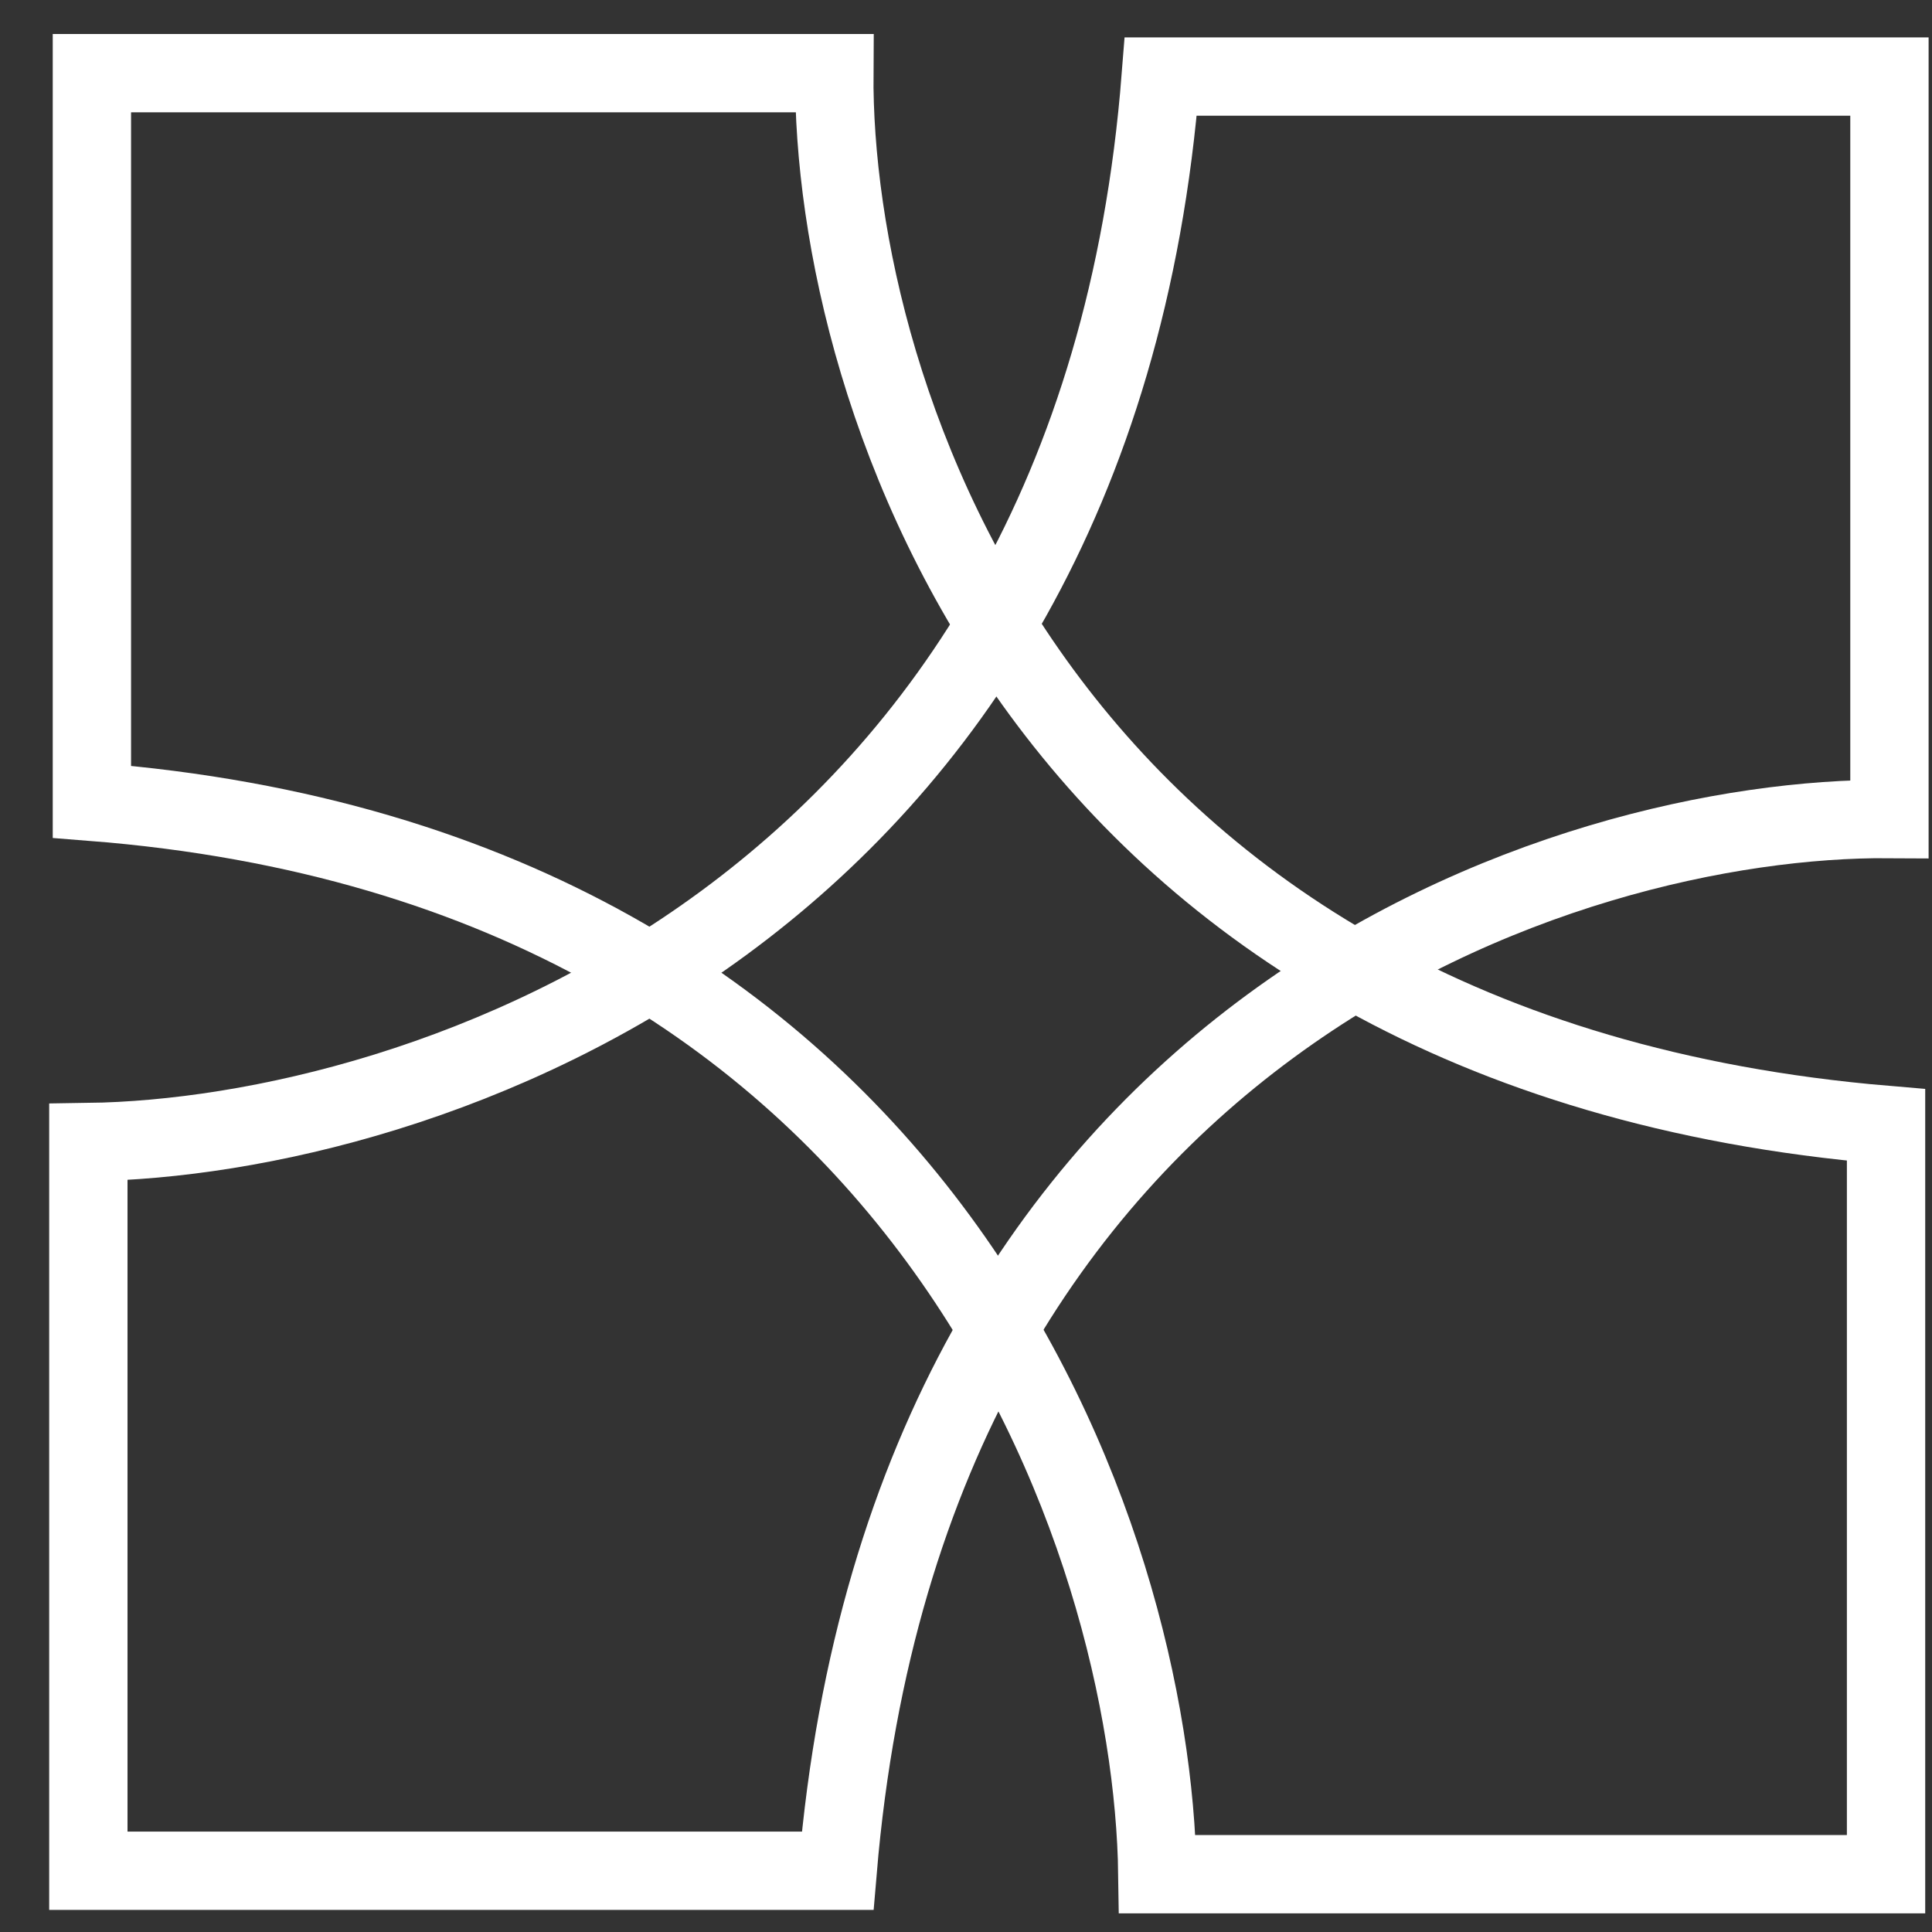
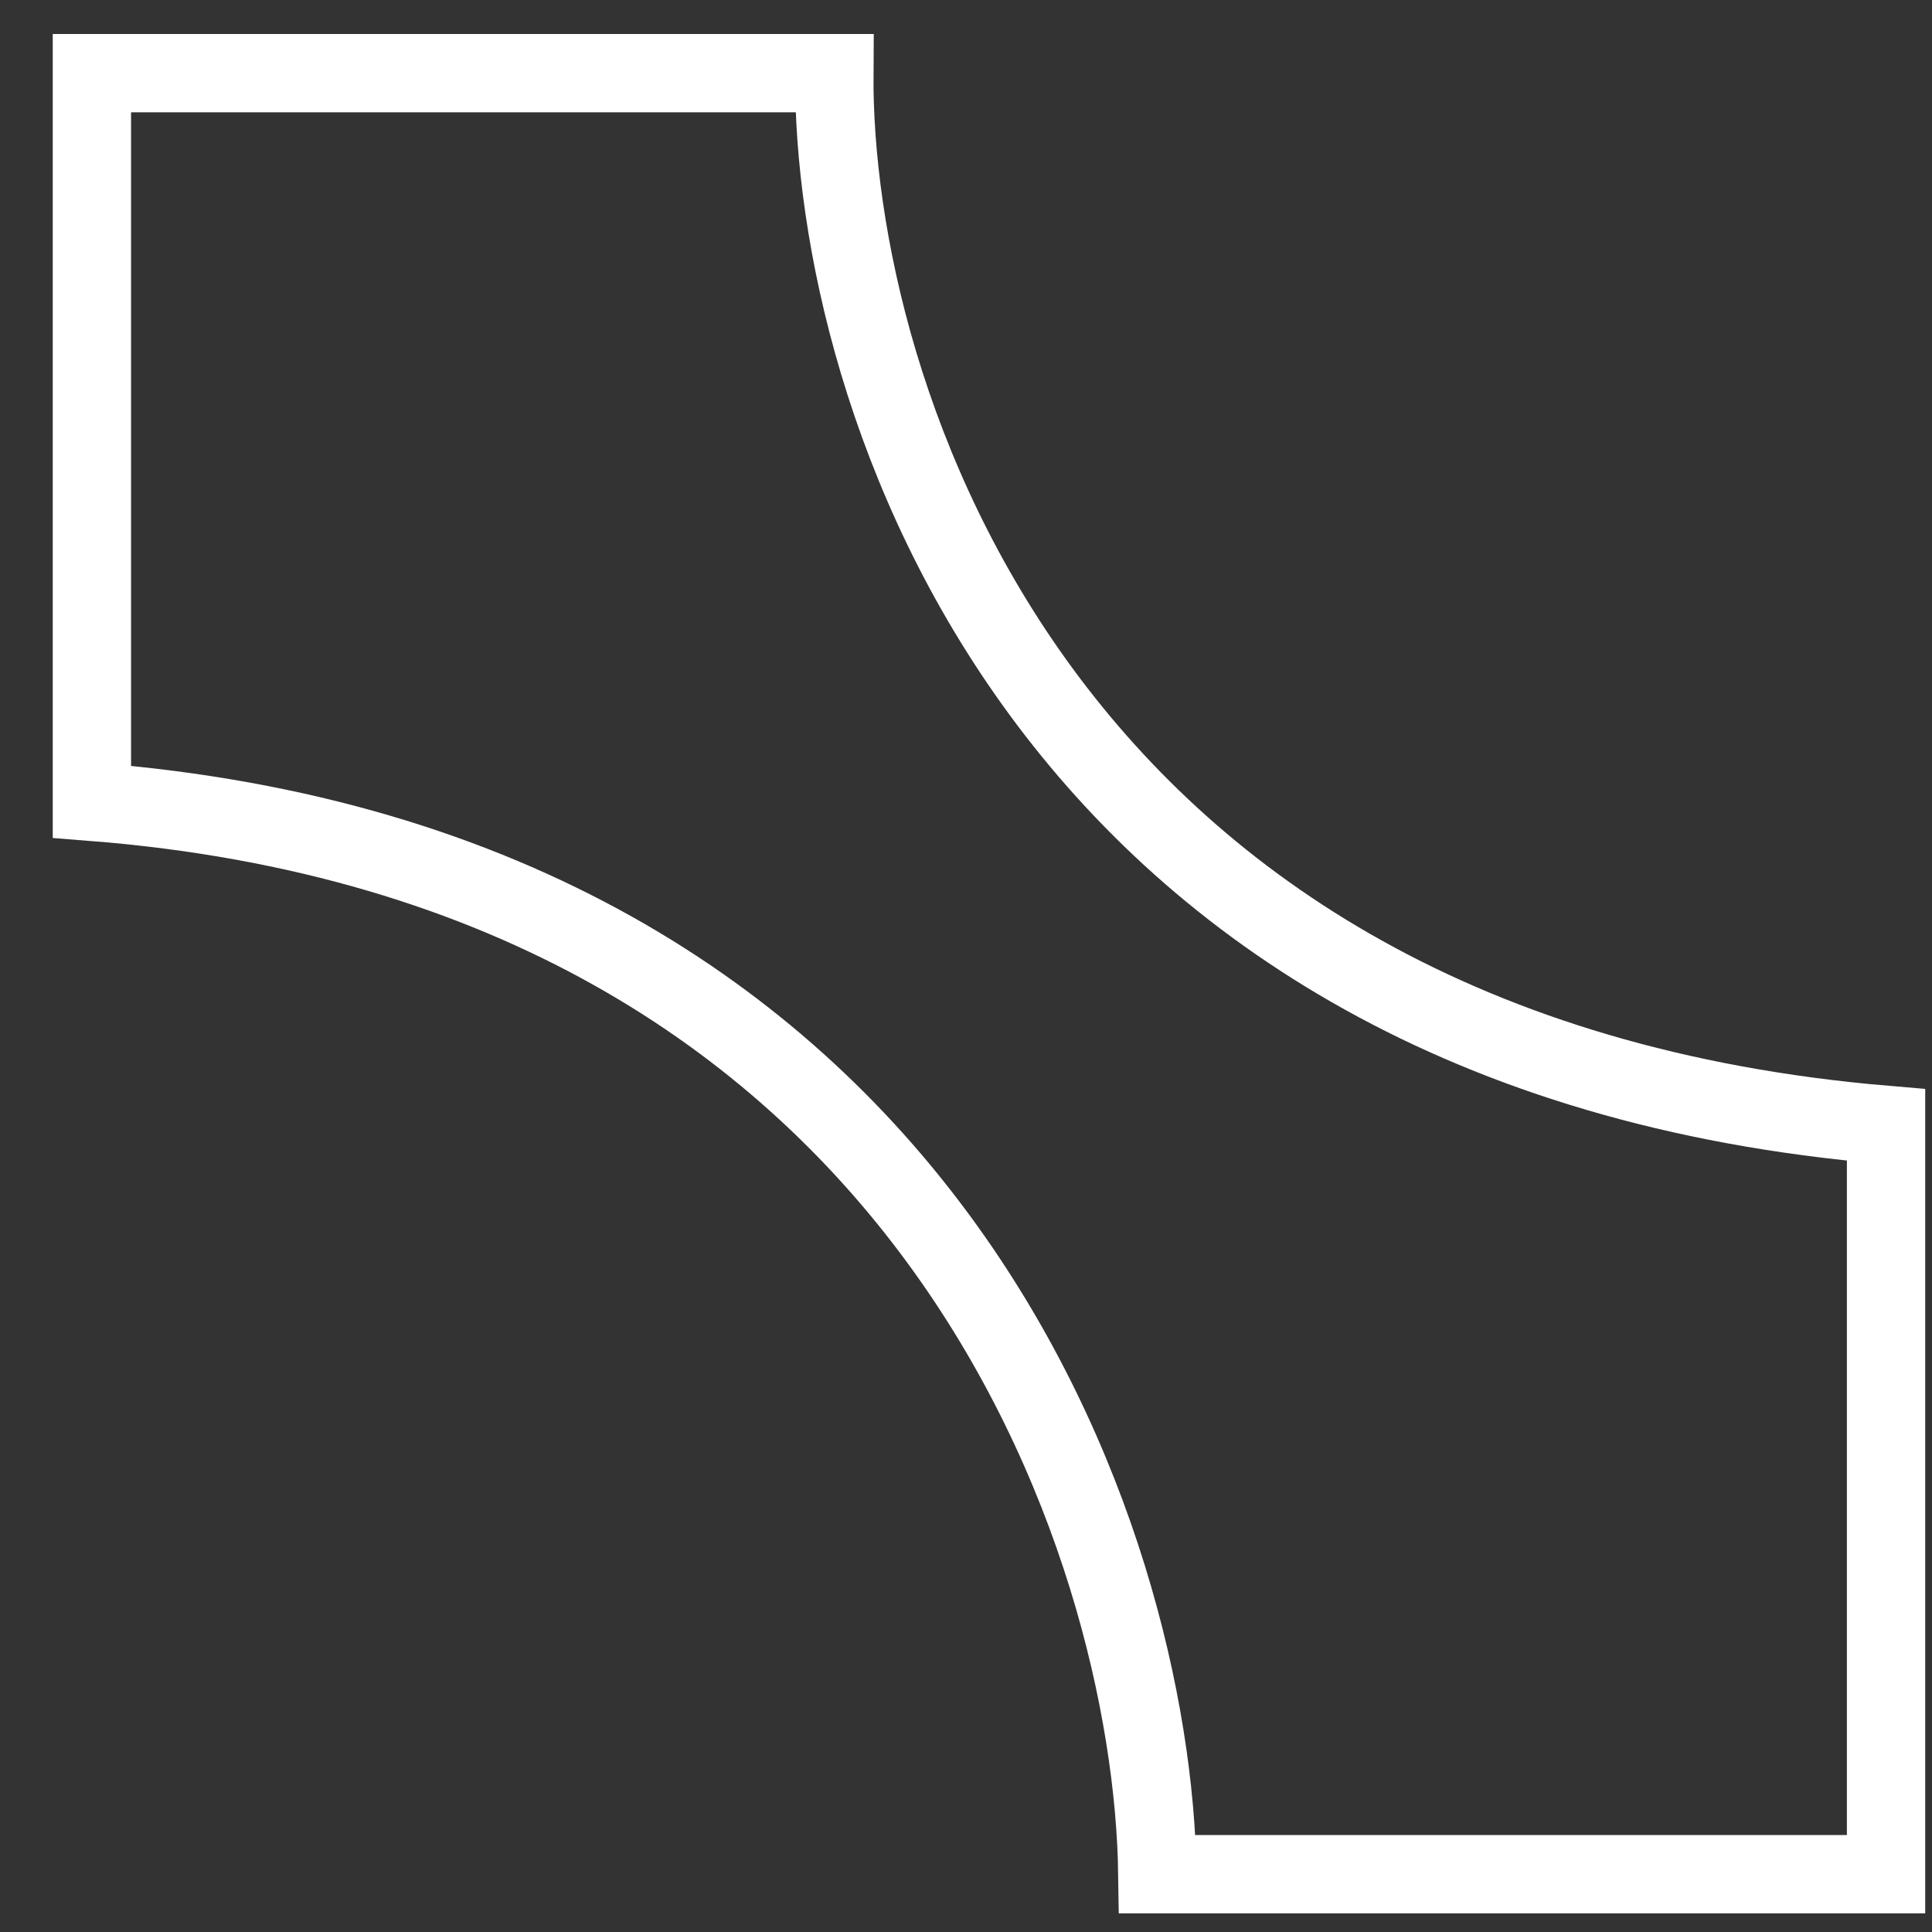
<svg xmlns="http://www.w3.org/2000/svg" width="37" height="37" viewBox="0 0 37 37" fill="none">
  <rect x="0" y="0" width="37" height="37" fill="#333333" stroke="none" />
  <path d="M15.978 1.401H1.76V15.355C17.874 16.619 22.078 29.573 22.165 35.893H36.12V21.543C19.901 20.174 15.934 7.544 15.978 1.401Z" stroke="white" stroke-width="1.5" />
-   <path d="M36.185 15.685L36.185 1.466L22.23 1.466C20.966 17.58 8.012 21.784 1.692 21.872L1.692 35.827L16.042 35.827C17.411 19.608 30.041 15.641 36.185 15.685Z" stroke="white" stroke-width="1.5" />
</svg>